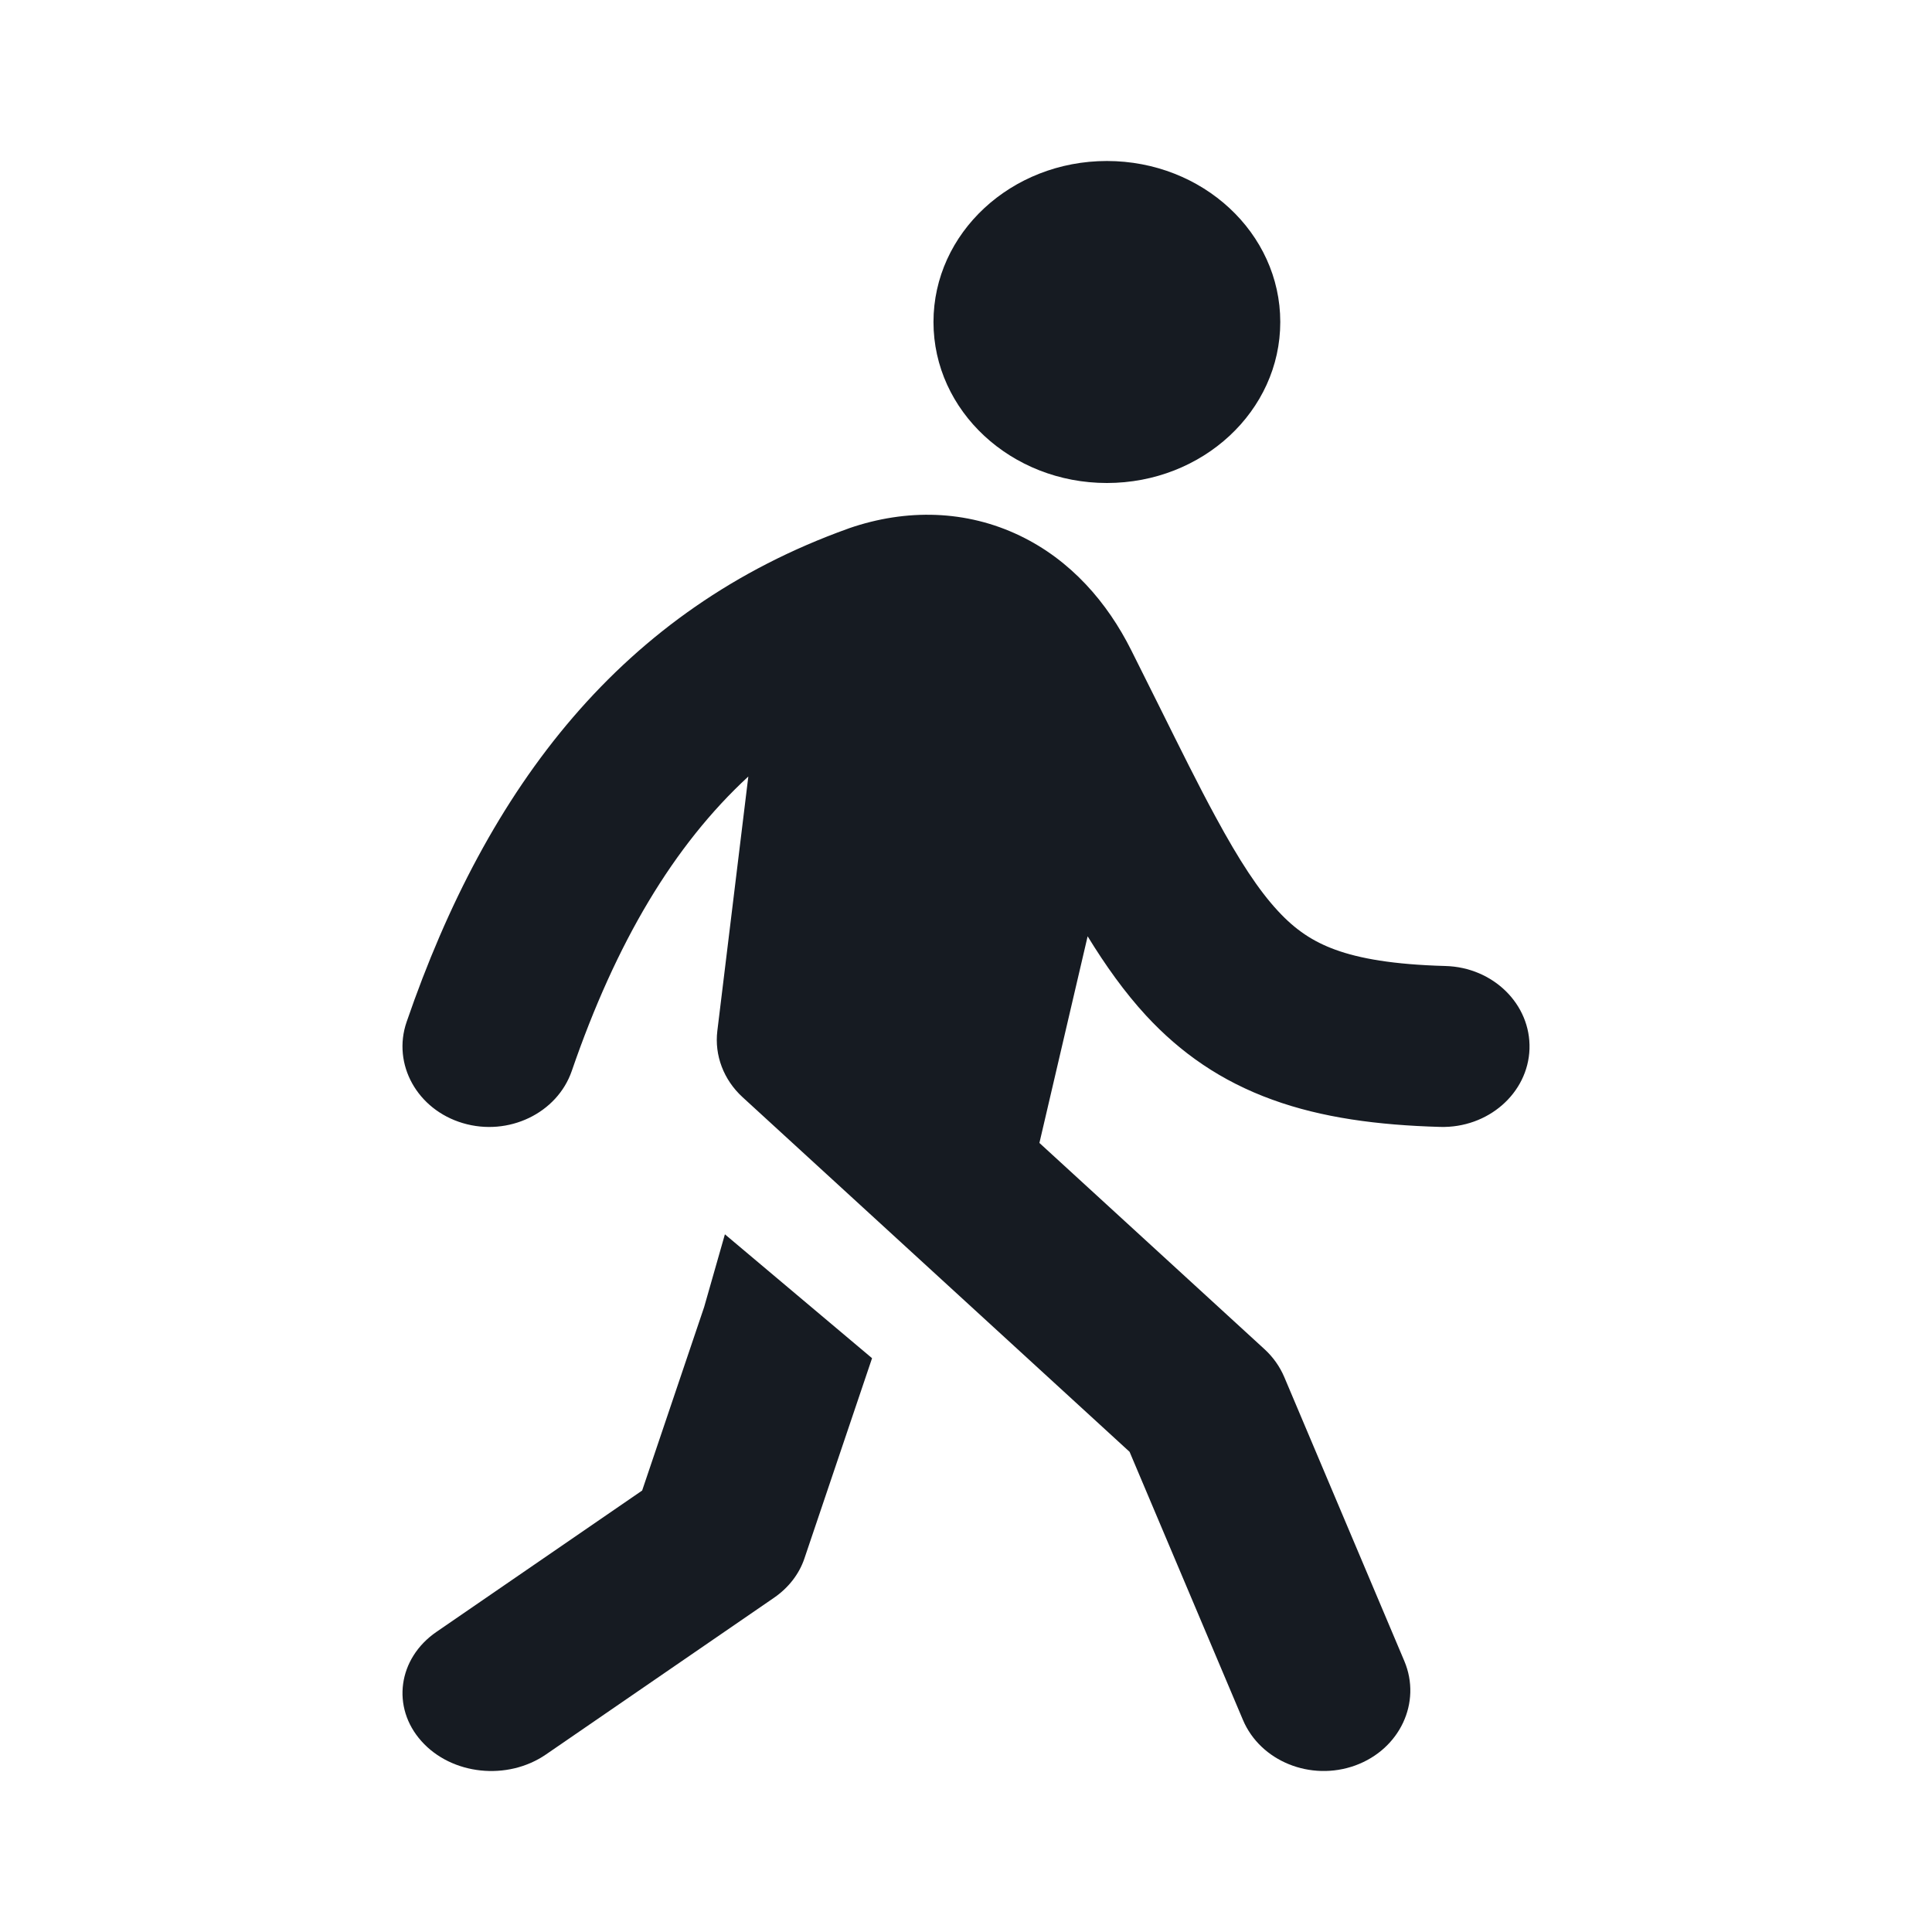
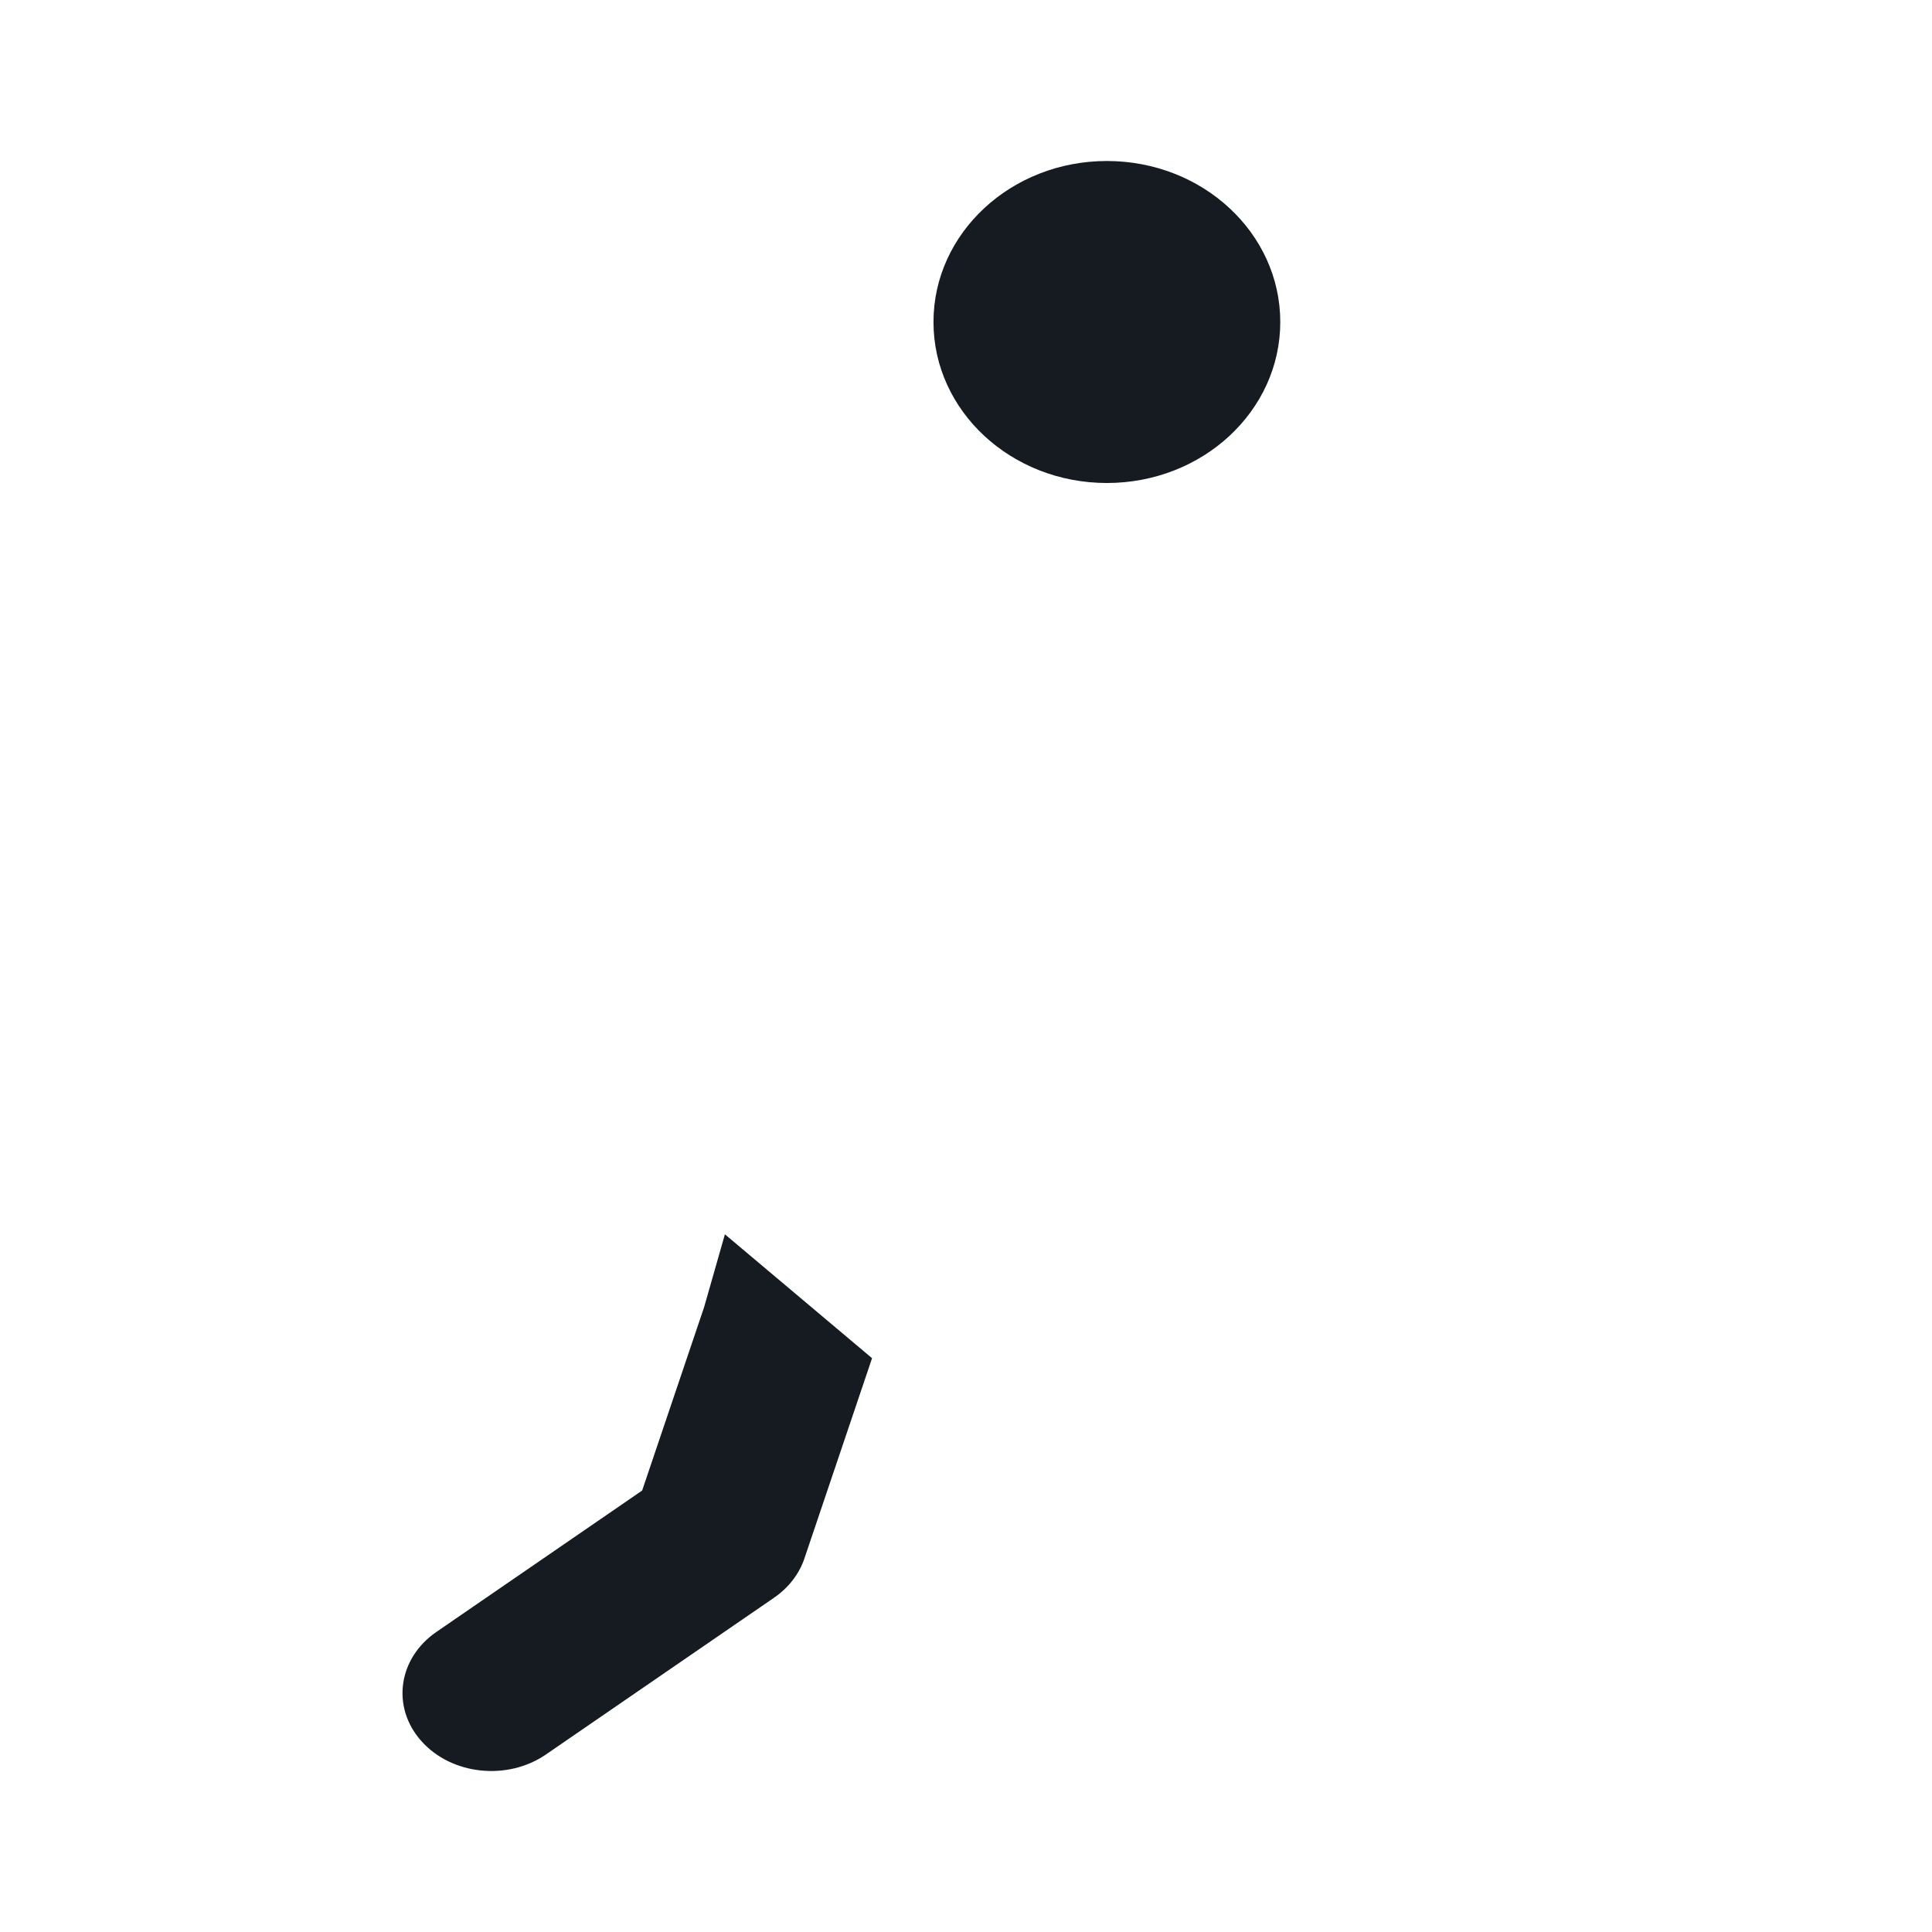
<svg xmlns="http://www.w3.org/2000/svg" width="24" height="24" viewBox="0 0 24 24" fill="none">
  <path d="M13.75 6C14.94 6 15.904 5.105 15.904 4C15.904 2.895 14.94 2 13.75 2C12.561 2 11.596 2.895 11.596 4C11.596 5.105 12.561 6 13.75 6Z" fill="#161B22" />
-   <path d="M15.708 16.76L12.912 14.198L13.511 11.631C13.733 11.993 13.969 12.325 14.238 12.617C14.666 13.079 15.168 13.43 15.806 13.661C16.422 13.885 17.113 13.977 17.891 13.999C18.485 14.015 18.982 13.581 19 13.029C19.017 12.477 18.55 12.016 17.955 12C17.308 11.982 16.888 11.907 16.589 11.798C16.311 11.697 16.092 11.552 15.873 11.314C15.636 11.058 15.396 10.694 15.098 10.143C14.886 9.753 14.666 9.308 14.404 8.781L14.402 8.777C14.294 8.559 14.178 8.327 14.053 8.078C13.757 7.486 13.304 6.959 12.668 6.654C12.006 6.336 11.262 6.316 10.548 6.562L10.535 6.567C7.73 7.573 6.058 9.765 5.051 12.695C4.87 13.221 5.183 13.784 5.75 13.952C6.316 14.12 6.922 13.829 7.103 13.303C7.652 11.707 8.368 10.502 9.296 9.646L8.911 12.806C8.874 13.11 8.989 13.414 9.225 13.63L14.032 18.035L15.44 21.365C15.657 21.879 16.282 22.132 16.836 21.931C17.39 21.729 17.662 21.148 17.445 20.634L15.954 17.107C15.899 16.977 15.815 16.858 15.708 16.76Z" fill="#161B22" />
  <path d="M10.833 16.872L9.005 15.333L8.747 16.237L7.977 18.516L5.423 20.271C4.943 20.6 4.859 21.209 5.235 21.629C5.61 22.05 6.304 22.124 6.783 21.794L9.615 19.848C9.795 19.724 9.927 19.554 9.992 19.362L10.833 16.872Z" fill="#161B22" />
</svg>